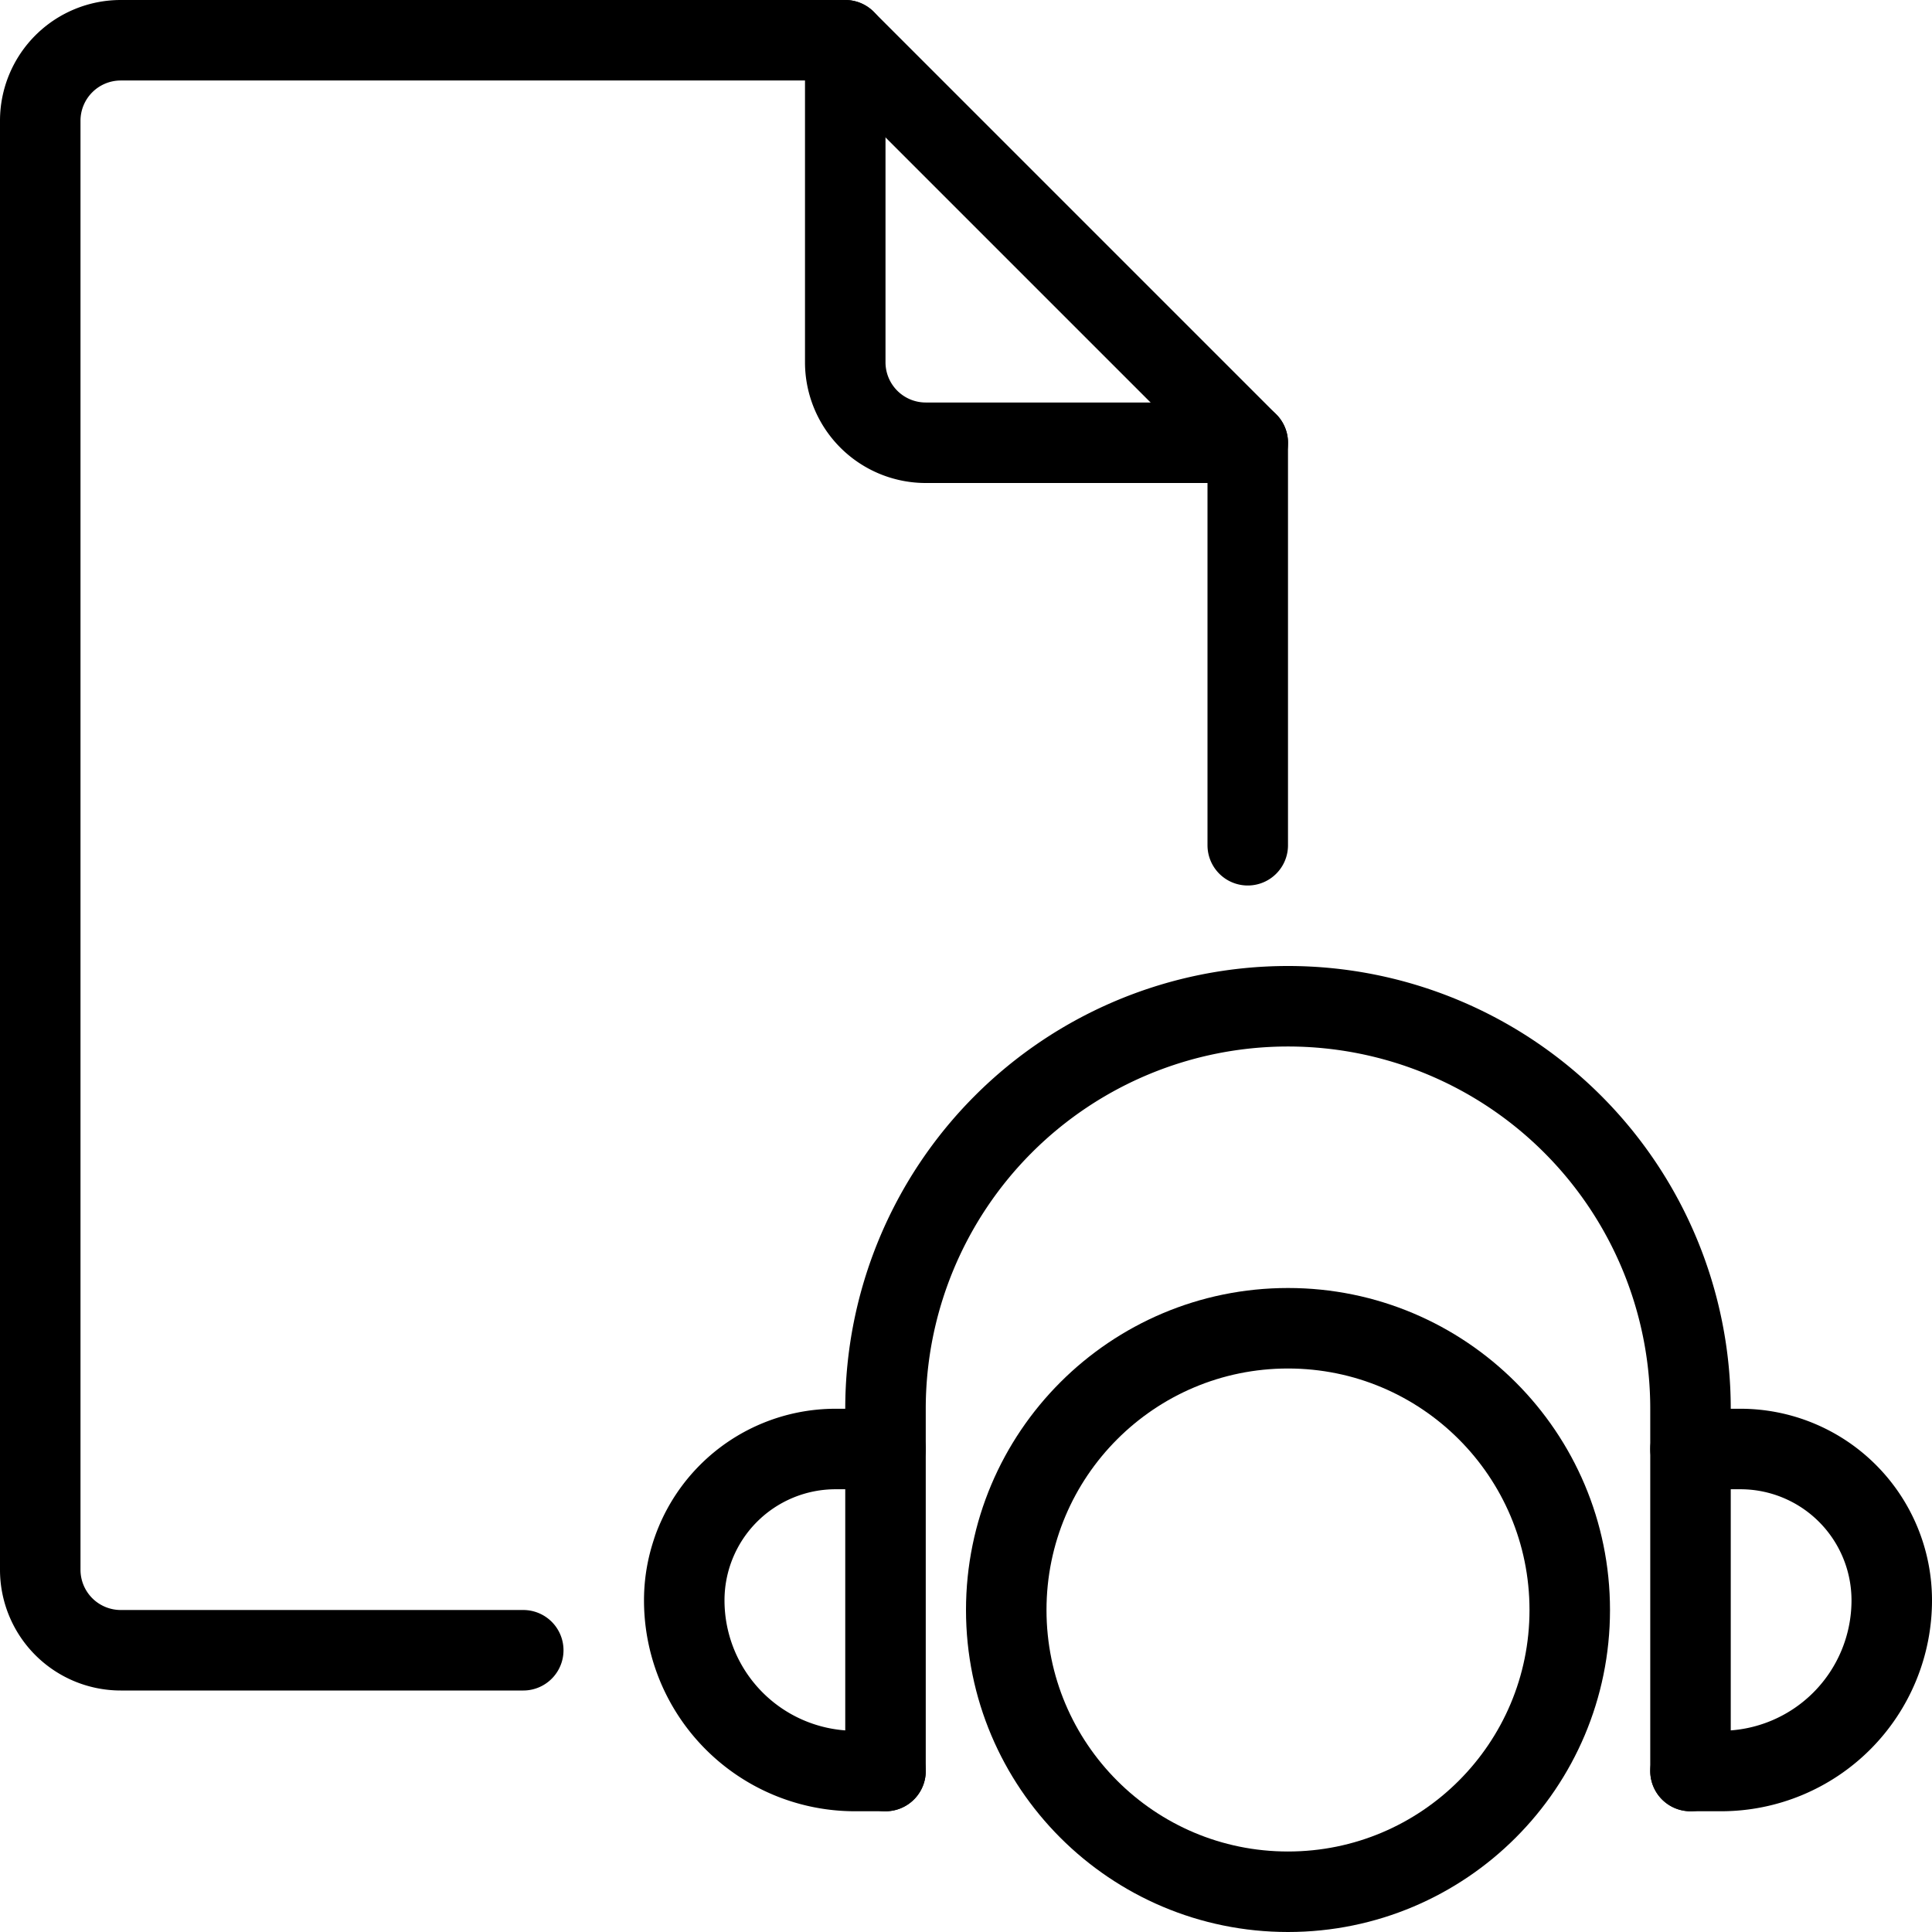
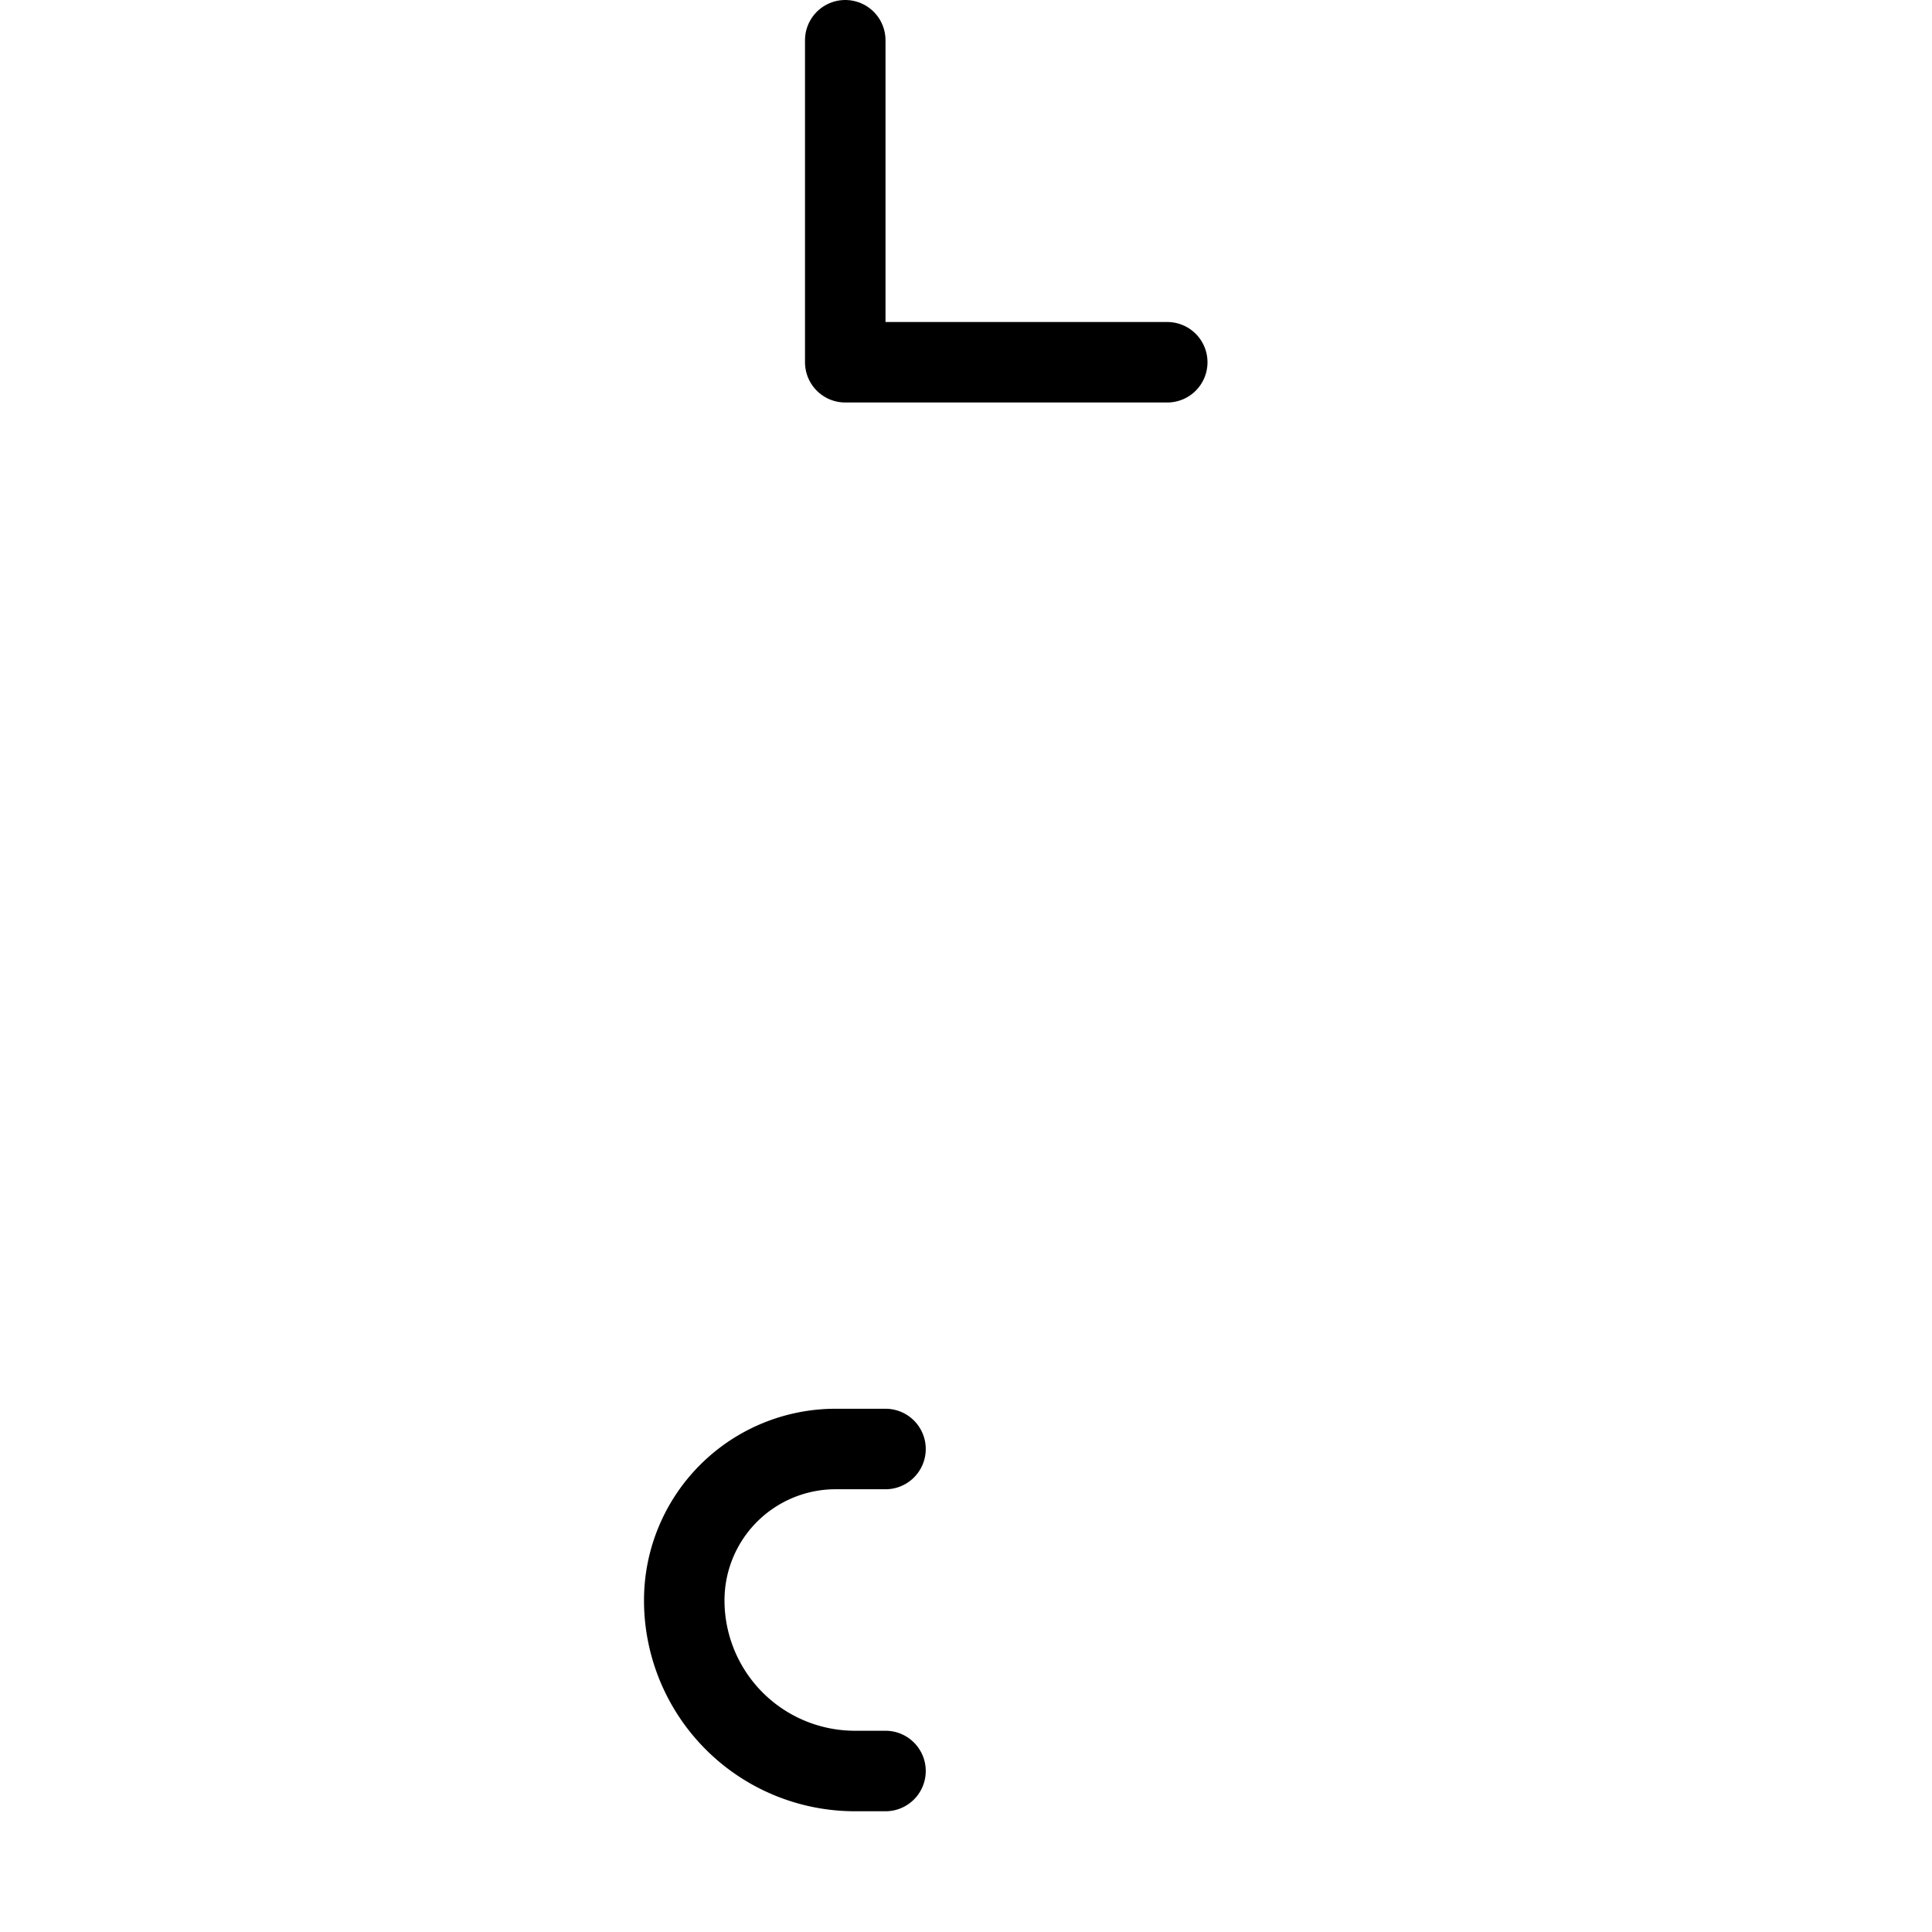
<svg xmlns="http://www.w3.org/2000/svg" viewBox="0 0 24 24">
  <g transform="matrix(1,0,0,1,0,0)">
    <g>
-       <path d="M6.5,20.5h-5a1,1,0,0,1-1-1V1.5a1,1,0,0,1,1-1h9l5,5v5" style="fill: none;stroke: #000000;stroke-linecap: round;stroke-linejoin: round" />
-       <path d="M21,22V17.5a5,5,0,0,0-10,0V22" style="fill: none;stroke: #000000;stroke-linecap: round;stroke-linejoin: round" />
      <path d="M11,22h-.38A2.12,2.12,0,0,1,8.5,19.88,1.88,1.88,0,0,1,10.38,18H11" style="fill: none;stroke: #000000;stroke-linecap: round;stroke-linejoin: round" />
-       <path d="M21,22h.38a2.12,2.12,0,0,0,2.12-2.12A1.88,1.88,0,0,0,21.62,18H21" style="fill: none;stroke: #000000;stroke-linecap: round;stroke-linejoin: round" />
-       <circle cx="16" cy="20" r="3.5" style="fill: none;stroke: #000000;stroke-linecap: round;stroke-linejoin: round" />
-       <path d="M10.5.5v4a1,1,0,0,0,1,1h4" style="fill: none;stroke: #000000;stroke-linecap: round;stroke-linejoin: round" />
+       <path d="M10.5.5v4h4" style="fill: none;stroke: #000000;stroke-linecap: round;stroke-linejoin: round" />
    </g>
  </g>
</svg>